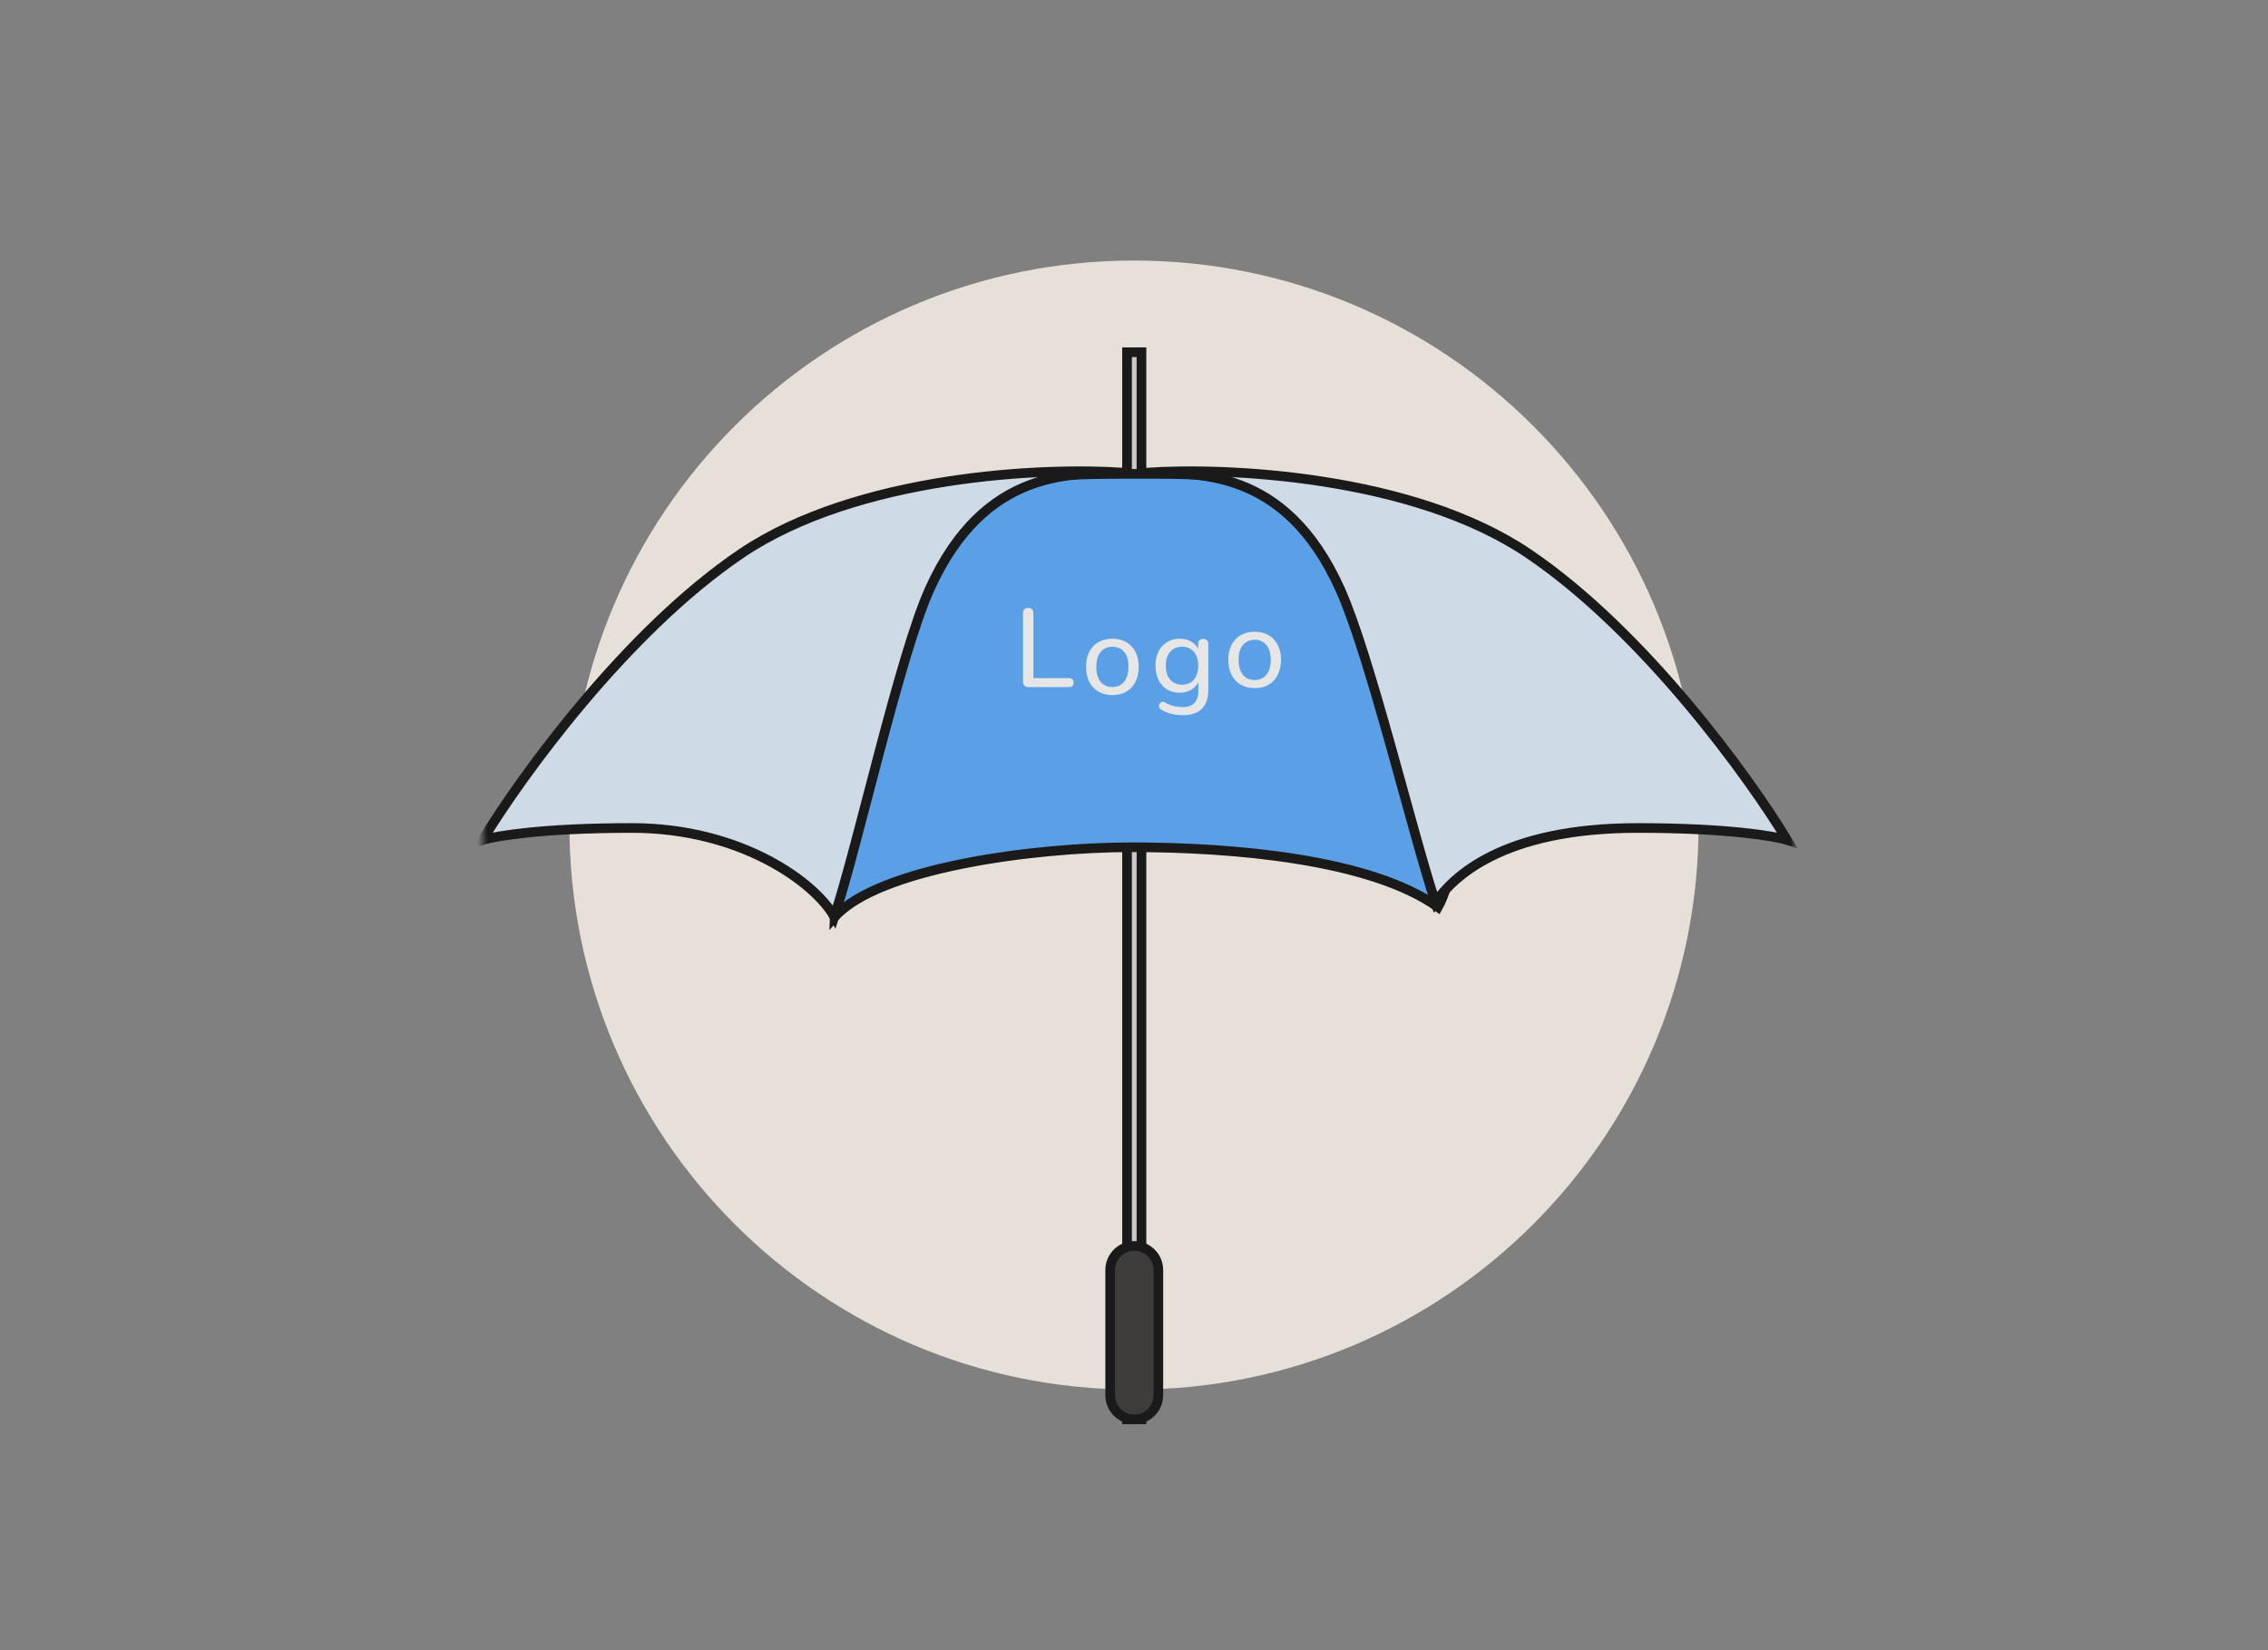
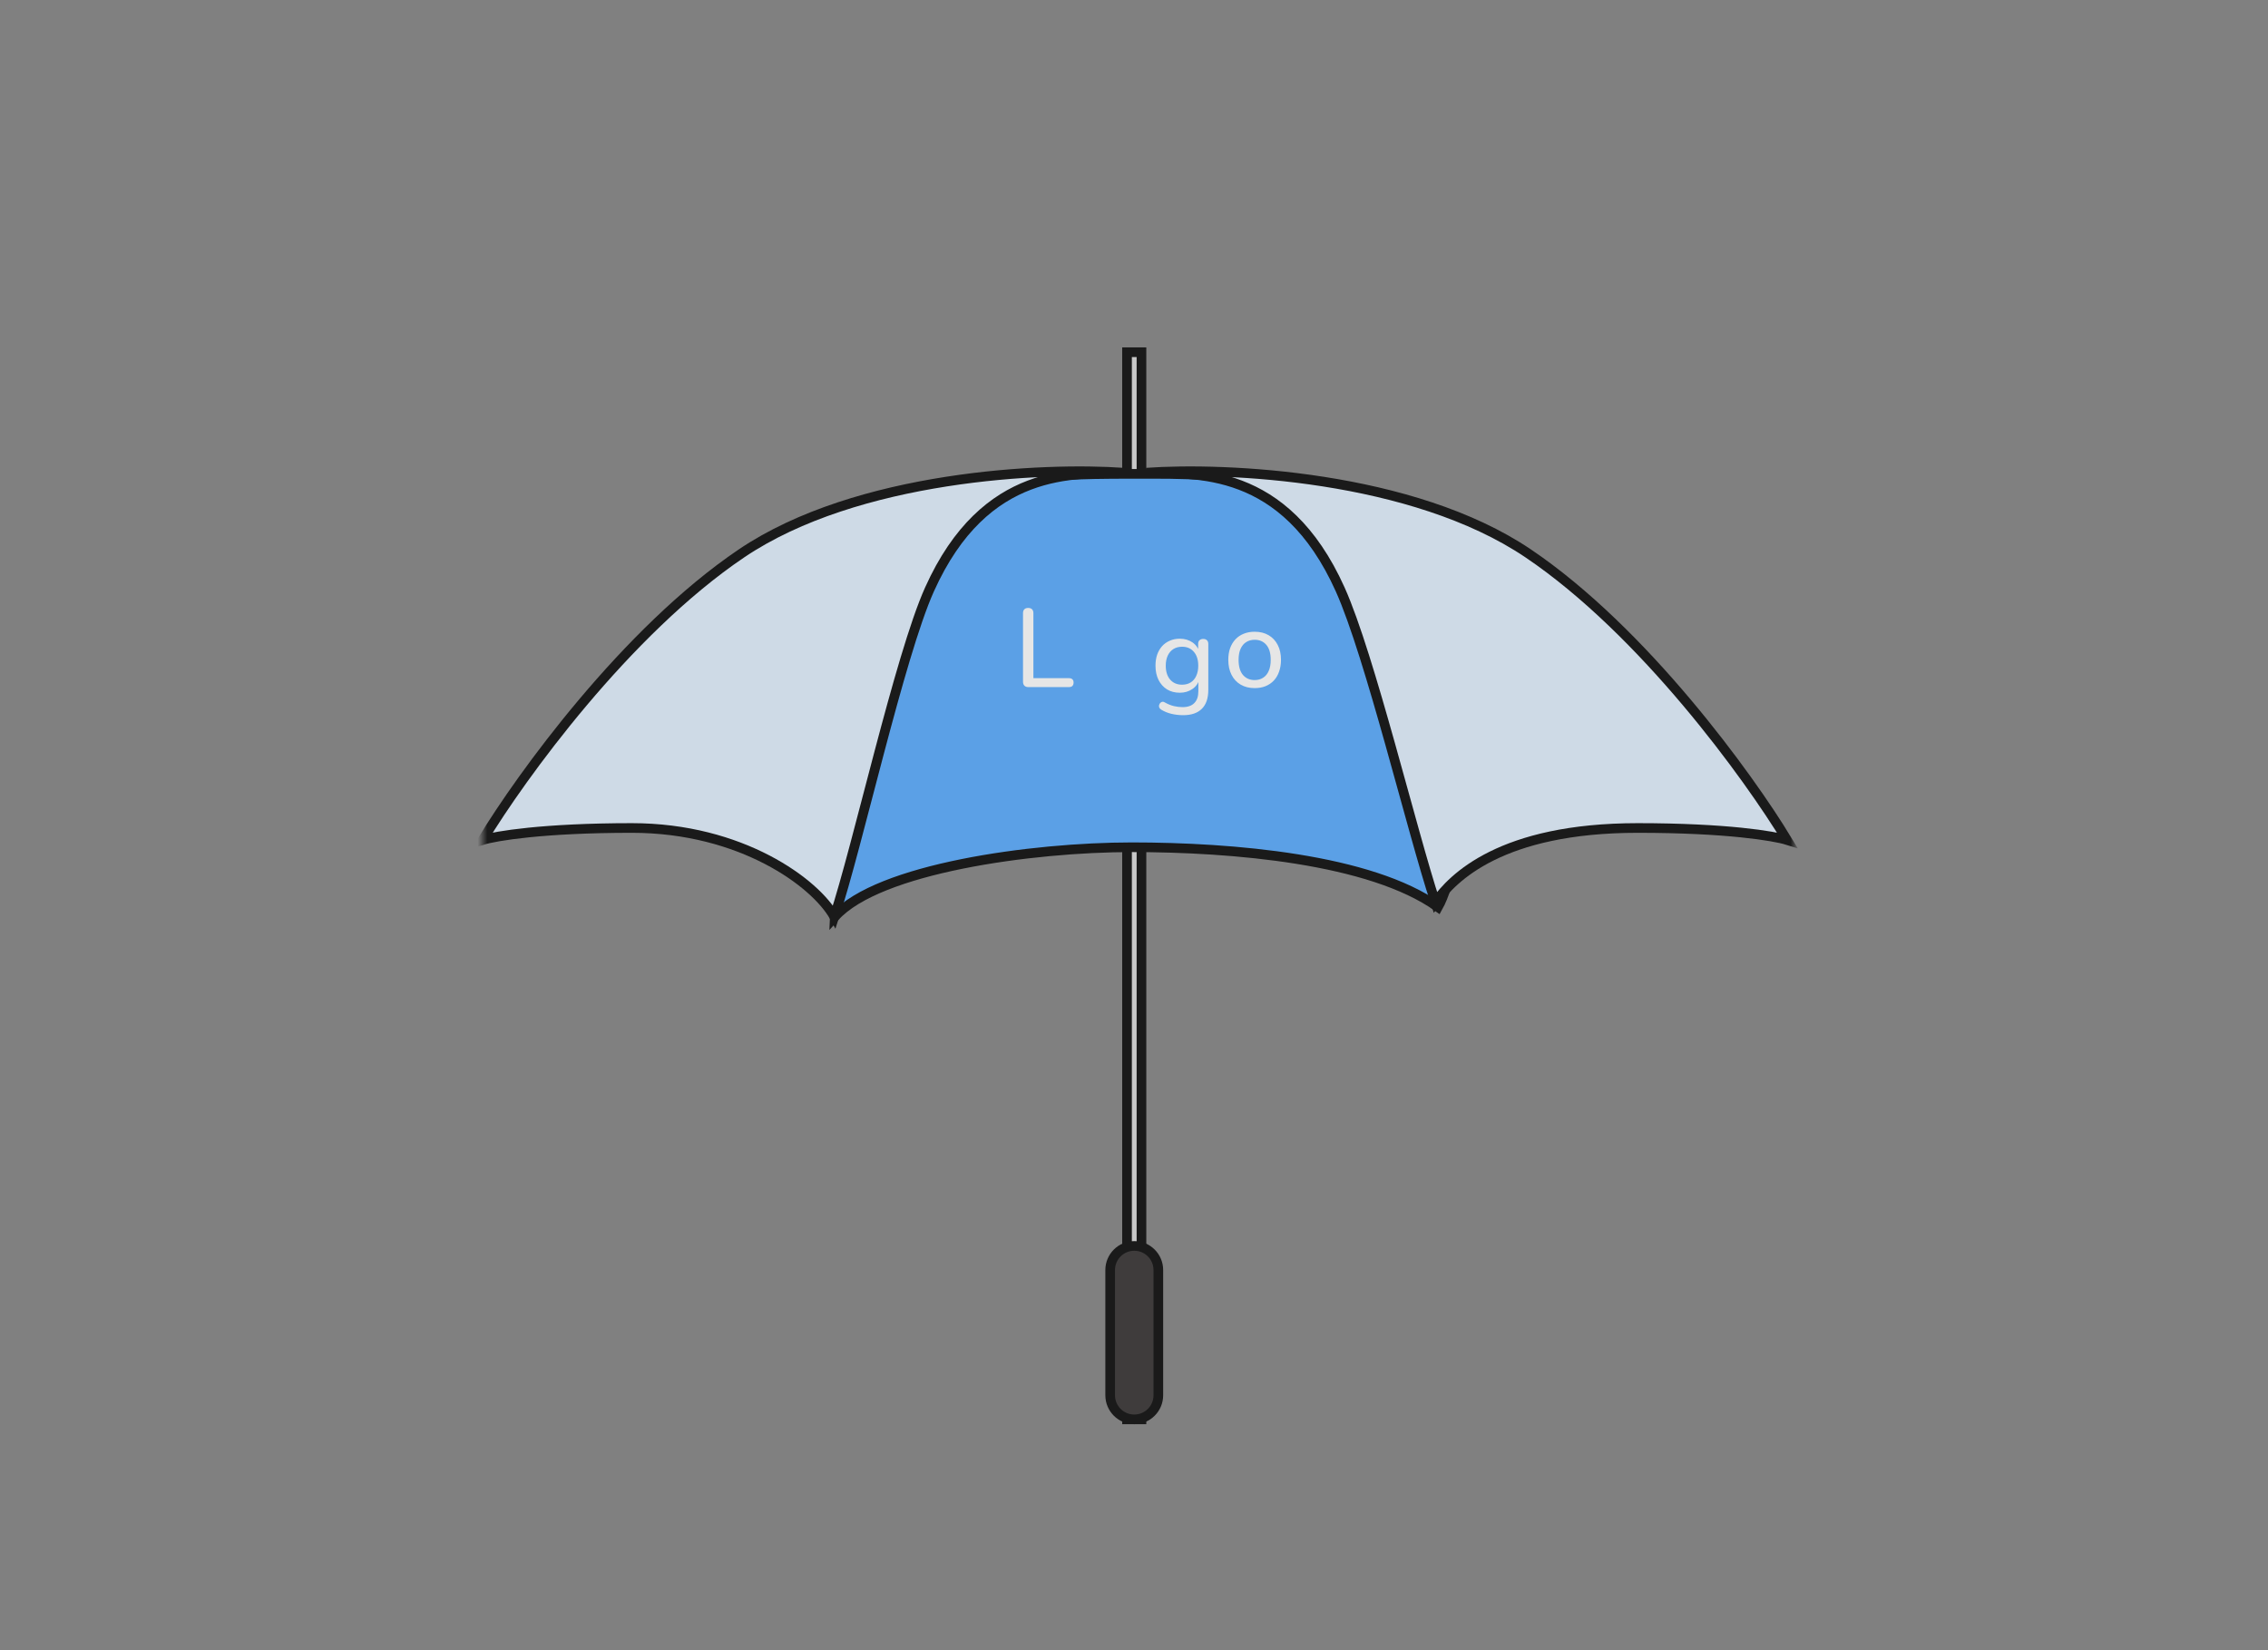
<svg xmlns="http://www.w3.org/2000/svg" width="235" height="171" viewBox="0 0 235 171" fill="none">
  <rect x="0" y="0" width="235" height="171" fill="#808080" stroke="none" />
  <g clip-path="url(#clip0_3078_7309)">
    <g opacity="0.8">
-       <path d="M176 85.5C176 53.191 149.809 27 117.5 27C85.191 27 59 53.191 59 85.5C59 117.809 85.191 144 117.5 144C149.809 144 176 117.809 176 85.5Z" fill="#FFF8EE" />
      <mask id="mask0_3078_7309" style="mask-type:luminance" maskUnits="userSpaceOnUse" x="50" y="24" width="136" height="136">
        <path d="M186 24H50V160H186V24Z" fill="white" />
      </mask>
      <g mask="url(#mask0_3078_7309)">
        <path d="M118.274 36.5H116.777V147.086H118.274V36.5Z" fill="#D9D9D9" stroke="black" />
        <path d="M120.022 131.609C120.022 130.231 118.905 129.113 117.527 129.113C116.149 129.113 115.031 130.231 115.031 131.609V144.59C115.031 145.968 116.149 147.085 117.527 147.085C118.905 147.085 120.022 145.968 120.022 144.59V131.609Z" fill="#2E2B2B" stroke="black" />
        <path d="M97.928 53.725C91.562 57.844 87.568 71.573 87.568 71.948L86.5 95.001C91 90.001 106.89 87.799 117.274 87.799C127.659 87.799 142 89.001 149 94.001C151.455 89.632 153.796 72.772 144.609 62.087C133.126 48.732 128.757 49.106 117.274 49.106C105.791 49.106 104.293 49.606 97.928 53.725Z" fill="#51A8FF" stroke="black" />
        <path d="M76.835 57.344C64.853 65.432 53.953 80.518 50 87.05C51.331 86.634 56.291 85.802 65.477 85.802C76.835 85.802 84.5 91.501 86.446 95.001C88.859 87.72 93.211 67.978 96.307 61.089C102.083 48.233 111.409 49.148 116.402 48.981C108.206 48.399 88.818 49.256 76.835 57.344Z" fill="#E1F0FF" stroke="black" />
        <path d="M158.339 57.344C170.322 65.432 181.222 80.518 185.175 87.05C183.843 86.634 178.884 85.802 169.698 85.802C155.499 85.802 150.499 91.001 148.728 93.501C146.315 86.22 141.963 67.978 138.868 61.089C133.092 48.233 123.765 49.148 118.773 48.981C126.969 48.399 146.357 49.256 158.339 57.344Z" fill="#E1F0FF" stroke="black" />
        <path d="M106.544 71.202C106.374 71.202 106.239 71.152 106.139 71.051C106.046 70.951 106 70.816 106 70.647V63.544C106 63.366 106.046 63.231 106.139 63.139C106.231 63.046 106.362 63 106.532 63C106.71 63 106.844 63.046 106.937 63.139C107.03 63.231 107.076 63.366 107.076 63.544V70.276H110.754C110.916 70.276 111.036 70.315 111.113 70.392C111.198 70.469 111.24 70.581 111.24 70.728C111.24 70.882 111.198 71.001 111.113 71.086C111.036 71.163 110.916 71.202 110.754 71.202H106.544Z" fill="white" />
-         <path d="M115.259 72.029C114.704 72.029 114.222 71.91 113.813 71.671C113.404 71.432 113.088 71.092 112.864 70.653C112.641 70.213 112.529 69.697 112.529 69.103C112.529 68.655 112.59 68.254 112.714 67.9C112.845 67.537 113.03 67.229 113.269 66.974C113.508 66.72 113.794 66.527 114.125 66.396C114.465 66.257 114.842 66.188 115.259 66.188C115.814 66.188 116.296 66.307 116.705 66.546C117.114 66.785 117.43 67.124 117.653 67.564C117.877 67.996 117.989 68.509 117.989 69.103C117.989 69.55 117.923 69.955 117.792 70.317C117.669 70.68 117.488 70.988 117.249 71.243C117.009 71.497 116.72 71.694 116.381 71.833C116.049 71.964 115.675 72.029 115.259 72.029ZM115.259 71.197C115.598 71.197 115.891 71.115 116.138 70.954C116.393 70.792 116.585 70.556 116.716 70.248C116.855 69.939 116.925 69.558 116.925 69.103C116.925 68.424 116.774 67.907 116.474 67.552C116.173 67.198 115.768 67.02 115.259 67.02C114.927 67.02 114.634 67.101 114.38 67.263C114.133 67.418 113.94 67.649 113.801 67.957C113.662 68.266 113.593 68.648 113.593 69.103C113.593 69.781 113.743 70.302 114.044 70.664C114.353 71.019 114.758 71.197 115.259 71.197Z" fill="white" />
        <path d="M122.596 74.112C122.179 74.112 121.774 74.065 121.381 73.973C120.996 73.88 120.645 73.738 120.328 73.545C120.228 73.483 120.159 73.41 120.12 73.325C120.089 73.248 120.082 73.167 120.097 73.082C120.12 72.997 120.159 72.92 120.213 72.851C120.274 72.789 120.344 72.747 120.421 72.723C120.506 72.708 120.591 72.727 120.676 72.781C121.015 72.974 121.339 73.105 121.647 73.175C121.956 73.244 122.249 73.279 122.526 73.279C123.074 73.279 123.483 73.136 123.753 72.851C124.03 72.573 124.169 72.164 124.169 71.624V70.375H124.273C124.165 70.807 123.922 71.15 123.544 71.405C123.174 71.659 122.742 71.786 122.249 71.786C121.74 71.786 121.296 71.671 120.918 71.439C120.541 71.2 120.248 70.873 120.039 70.456C119.831 70.032 119.727 69.542 119.727 68.987C119.727 68.563 119.785 68.181 119.9 67.842C120.024 67.495 120.194 67.202 120.409 66.963C120.633 66.716 120.899 66.527 121.208 66.396C121.516 66.257 121.863 66.188 122.249 66.188C122.75 66.188 123.186 66.315 123.556 66.569C123.926 66.824 124.165 67.167 124.273 67.599L124.146 67.761V66.743C124.146 66.565 124.192 66.434 124.285 66.35C124.377 66.257 124.508 66.211 124.678 66.211C124.84 66.211 124.967 66.257 125.06 66.35C125.152 66.434 125.199 66.565 125.199 66.743V71.486C125.199 72.357 124.975 73.013 124.528 73.452C124.088 73.892 123.444 74.112 122.596 74.112ZM122.48 70.954C122.827 70.954 123.124 70.876 123.371 70.722C123.625 70.56 123.818 70.333 123.949 70.04C124.088 69.739 124.158 69.388 124.158 68.987C124.158 68.378 124.007 67.9 123.706 67.552C123.406 67.198 122.997 67.02 122.48 67.02C122.133 67.02 121.832 67.101 121.578 67.263C121.331 67.418 121.138 67.641 120.999 67.934C120.861 68.227 120.791 68.578 120.791 68.987C120.791 69.588 120.942 70.067 121.242 70.421C121.551 70.776 121.963 70.954 122.48 70.954Z" fill="white" />
        <path d="M130.001 71.307C129.446 71.307 128.964 71.187 128.555 70.948C128.147 70.709 127.83 70.37 127.607 69.93C127.383 69.49 127.271 68.974 127.271 68.38C127.271 67.933 127.333 67.532 127.456 67.177C127.587 66.814 127.773 66.506 128.012 66.251C128.251 65.997 128.536 65.804 128.868 65.673C129.207 65.534 129.585 65.465 130.001 65.465C130.557 65.465 131.039 65.584 131.447 65.823C131.856 66.062 132.172 66.402 132.396 66.841C132.62 67.273 132.731 67.786 132.731 68.38C132.731 68.827 132.666 69.232 132.535 69.595C132.411 69.957 132.23 70.266 131.991 70.52C131.752 70.775 131.463 70.971 131.123 71.11C130.792 71.241 130.418 71.307 130.001 71.307ZM130.001 70.474C130.341 70.474 130.634 70.393 130.881 70.231C131.135 70.069 131.328 69.834 131.459 69.525C131.598 69.217 131.667 68.835 131.667 68.38C131.667 67.701 131.517 67.185 131.216 66.83C130.915 66.475 130.51 66.298 130.001 66.298C129.67 66.298 129.377 66.379 129.122 66.541C128.875 66.695 128.683 66.926 128.544 67.235C128.405 67.543 128.336 67.925 128.336 68.38C128.336 69.059 128.486 69.579 128.787 69.942C129.095 70.296 129.5 70.474 130.001 70.474Z" fill="white" />
      </g>
    </g>
  </g>
  <defs>
    <clipPath id="clip0_3078_7309">
      <rect width="235" height="171" fill="white" />
    </clipPath>
  </defs>
</svg>